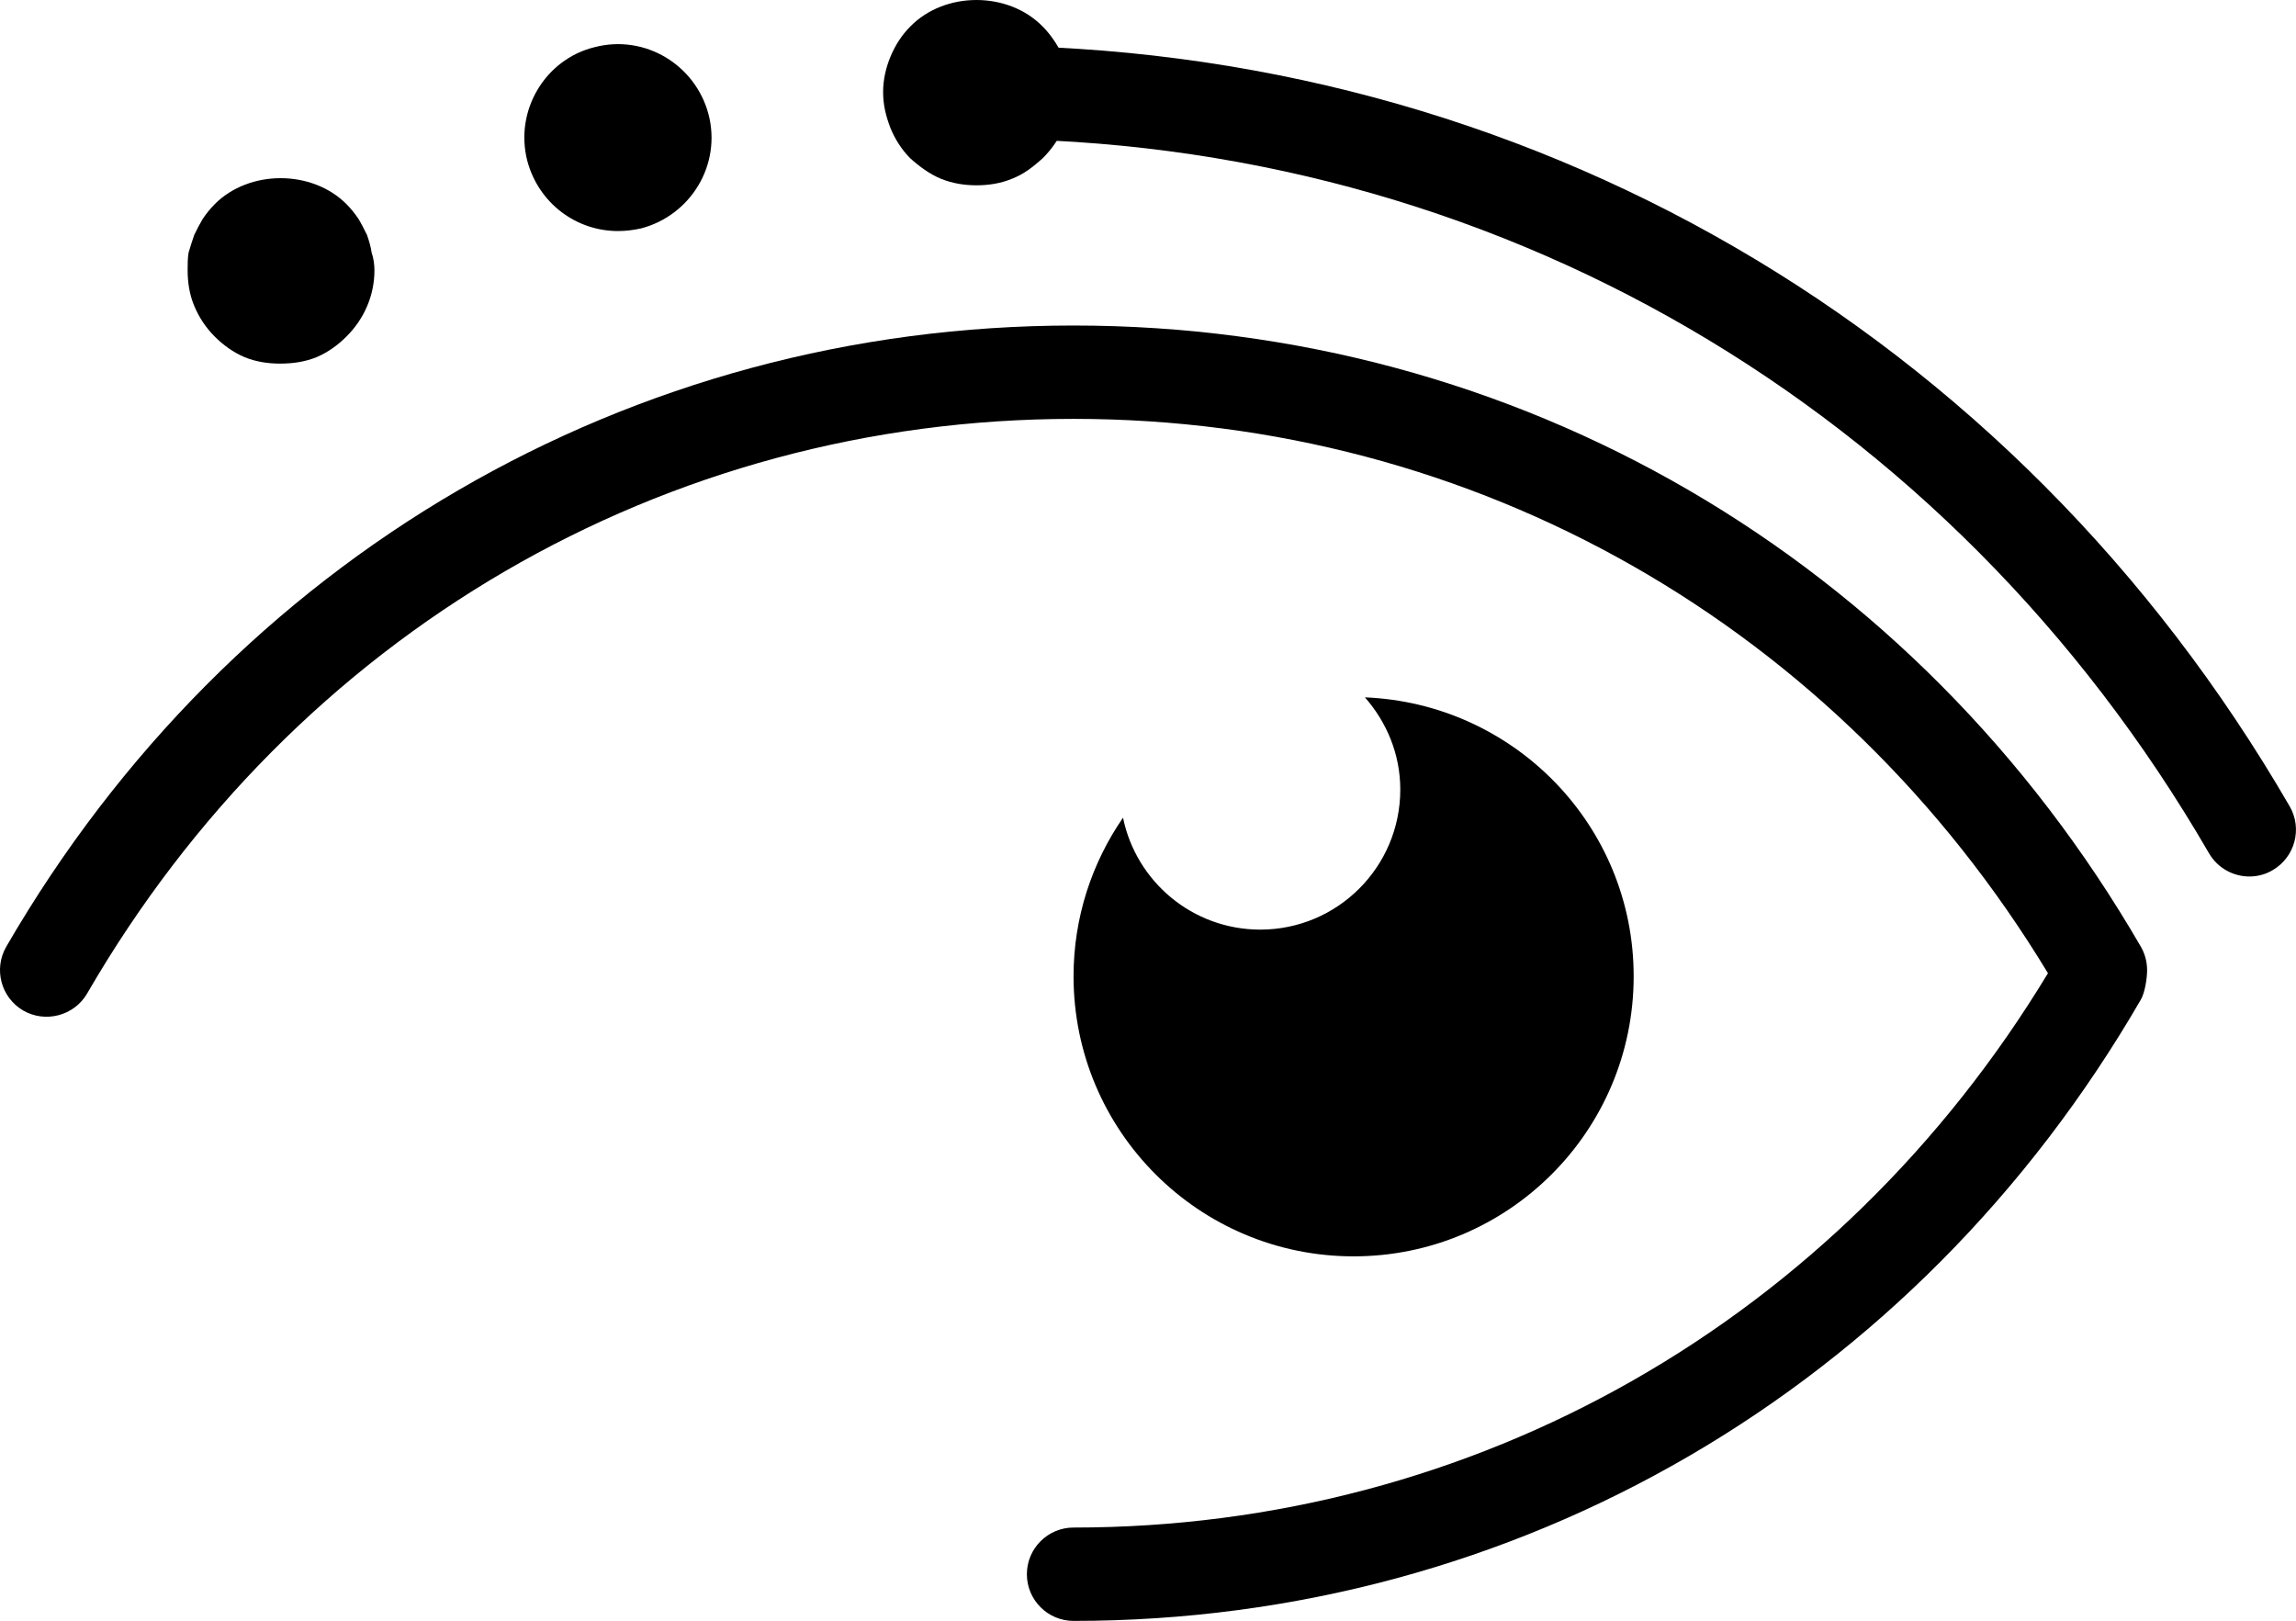
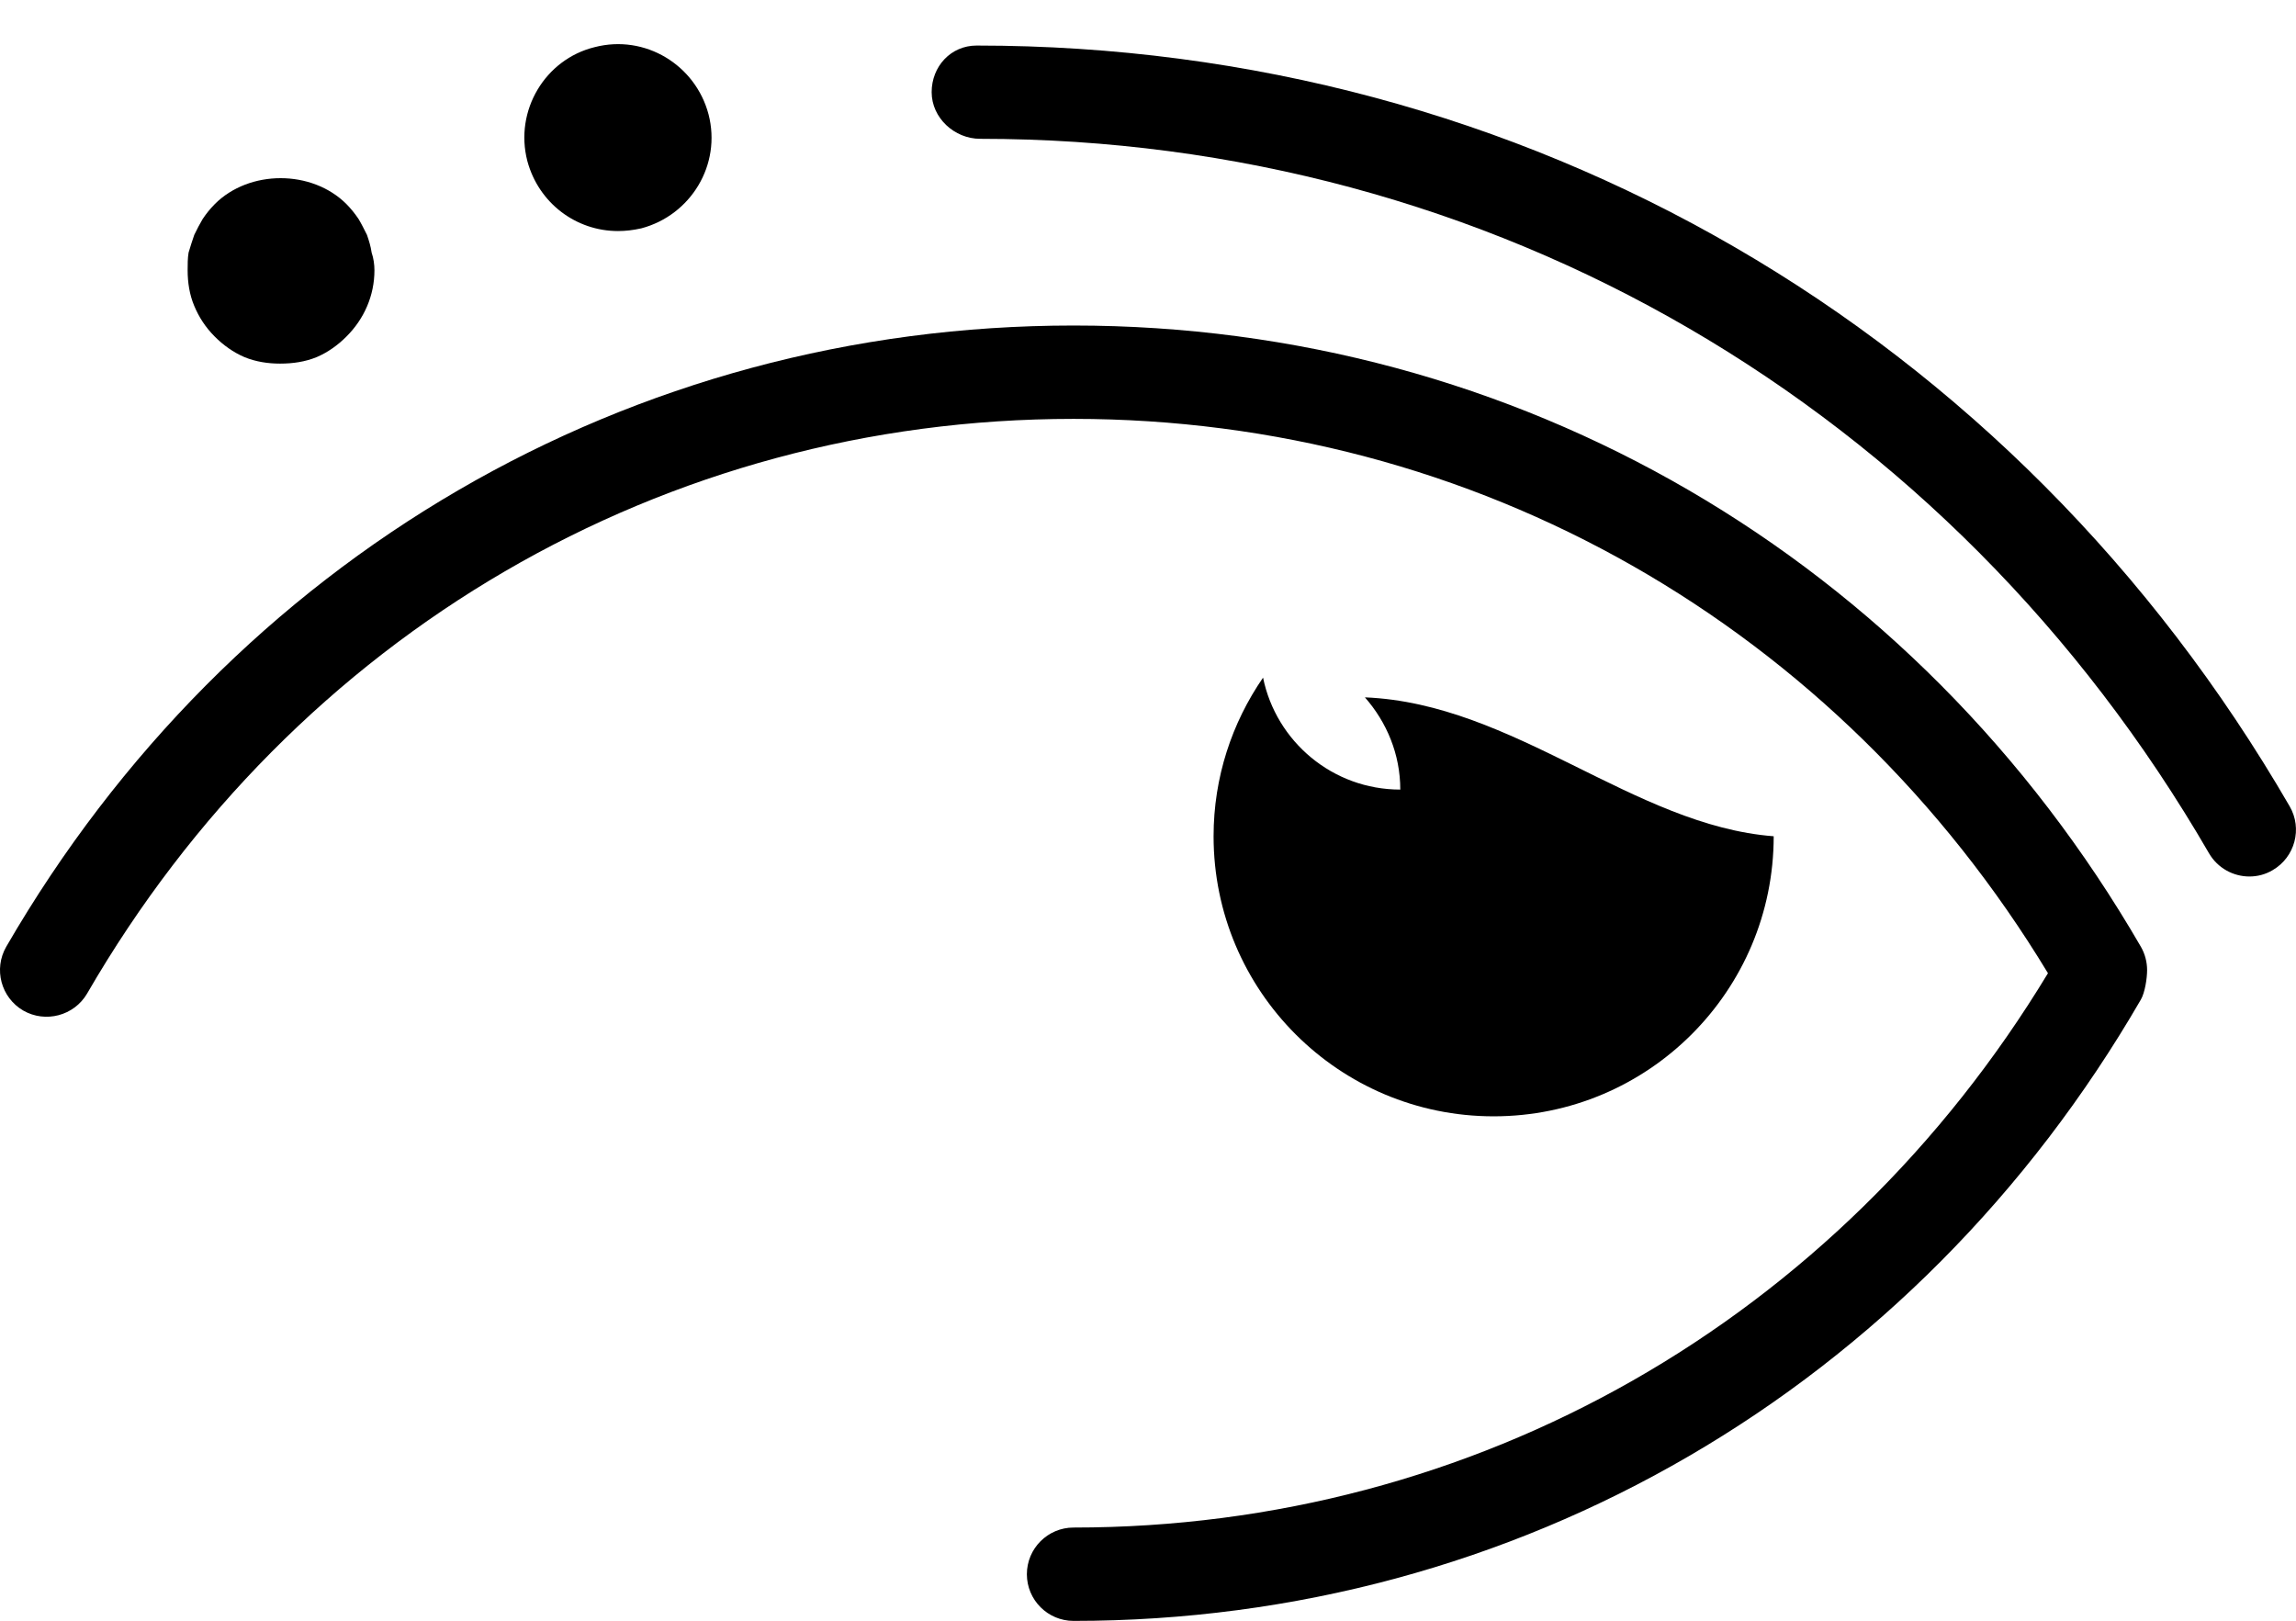
<svg xmlns="http://www.w3.org/2000/svg" version="1.1" id="Livello_1" x="0px" y="0px" viewBox="0 0 24.595 17.363" style="enable-background:new 0 0 24.595 17.363;" xml:space="preserve">
  <g id="SUCCES">
</g>
  <g id="DATA">
</g>
  <g id="INSPIRATIONS">
    <g>
      <g>
        <path d="M11.5,17.363c-0.276,0-0.5-0.224-0.5-0.5s0.224-0.5,0.5-0.5     c4.301,0,8.185-2.215,10.438-5.938c-2.254-3.723-6.138-5.938-10.438-5.938     c-4.384,0-8.335,2.301-10.567,6.156c-0.14,0.239-0.447,0.318-0.684,0.182     c-0.238-0.139-0.32-0.444-0.182-0.684C2.481,5.974,6.754,3.487,11.5,3.487     s9.019,2.487,11.433,6.654c0.044,0.076,0.067,0.163,0.067,0.251     s-0.023,0.24-0.067,0.316C20.519,14.876,16.245,17.363,11.5,17.363z" />
      </g>
    </g>
-     <path d="M14.621,7.47c0.233,0.265,0.379,0.608,0.379,0.988c0,0.828-0.672,1.5-1.5,1.5   c-0.725,0-1.33-0.515-1.47-1.199c-0.333,0.483-0.53,1.068-0.53,1.699   c0,1.657,1.343,3,3,3s3-1.343,3-3C17.5,8.843,16.22,7.535,14.621,7.47z" />
+     <path d="M14.621,7.47c0.233,0.265,0.379,0.608,0.379,0.988c-0.725,0-1.33-0.515-1.47-1.199c-0.333,0.483-0.53,1.068-0.53,1.699   c0,1.657,1.343,3,3,3s3-1.343,3-3C17.5,8.843,16.22,7.535,14.621,7.47z" />
    <g>
      <path d="M24.096,9.389c-0.172,0-0.34-0.089-0.433-0.249    c-2.776-4.792-7.696-7.653-13.163-7.653c-0.276,0-0.52-0.224-0.52-0.5    c0-0.275,0.205-0.499,0.481-0.499c0.001,0,0.002,0,0.003,0    c5.864,0,11.107,3.047,14.063,8.149c0.139,0.239,0.057,0.545-0.182,0.684    C24.268,9.367,24.182,9.389,24.096,9.389z" />
    </g>
    <g>
      <g>
-         <path d="M10.46,1.985c-0.13,0-0.26-0.021-0.38-0.07S9.85,1.785,9.75,1.695     C9.66,1.604,9.59,1.495,9.54,1.375c-0.05-0.13-0.08-0.25-0.08-0.39     c0-0.131,0.03-0.261,0.08-0.381c0.05-0.119,0.12-0.229,0.21-0.319     c0.37-0.38,1.05-0.38,1.42,0c0.09,0.09,0.16,0.2,0.22,0.319     c0.05,0.12,0.07,0.25,0.07,0.381c0,0.14-0.021,0.26-0.07,0.39     c-0.05,0.12-0.13,0.229-0.22,0.32C11.069,1.785,10.97,1.865,10.84,1.915     C10.72,1.965,10.59,1.985,10.46,1.985z" />
-       </g>
+         </g>
      <g>
        <path d="M5.649,1.725c-0.14-0.54,0.19-1.09,0.721-1.22l0,0     C6.91,0.365,7.45,0.695,7.59,1.225l0,0c0.14,0.54-0.19,1.08-0.72,1.221     l0,0l0,0l0,0c-0.09,0.02-0.17,0.029-0.25,0.029l0,0     C6.17,2.475,5.77,2.175,5.649,1.725z" />
      </g>
      <g>
        <path d="M3,3.895c-0.13,0-0.26-0.02-0.38-0.069     C2.5,3.775,2.39,3.696,2.3,3.605C2.2,3.505,2.13,3.395,2.08,3.275     c-0.05-0.119-0.07-0.25-0.07-0.38c0-0.06,0-0.13,0.01-0.189     c0.021-0.07,0.04-0.13,0.061-0.19C2.11,2.456,2.141,2.396,2.171,2.346     c0.04-0.06,0.08-0.109,0.13-0.16c0.37-0.37,1.04-0.37,1.41,0     C3.761,2.237,3.801,2.287,3.841,2.346c0.03,0.05,0.06,0.11,0.09,0.17     c0.021,0.061,0.04,0.12,0.05,0.19c0.021,0.06,0.03,0.13,0.03,0.189     c0,0.271-0.11,0.521-0.3,0.71C3.621,3.696,3.511,3.775,3.391,3.826     C3.27,3.875,3.14,3.895,3,3.895z" />
      </g>
    </g>
  </g>
  <g id="PROTOTYPING">
</g>
  <g id="WIFI">
</g>
  <g id="INTERNET">
</g>
  <g id="_x33_D">
</g>
  <g id="LIBRARY">
</g>
  <g id="PRINTER">
</g>
  <g id="MEETING">
</g>
  <g id="SERVER">
</g>
  <g id="DESK">
</g>
  <g id="EXPANDED" style="display:none;">
</g>
</svg>